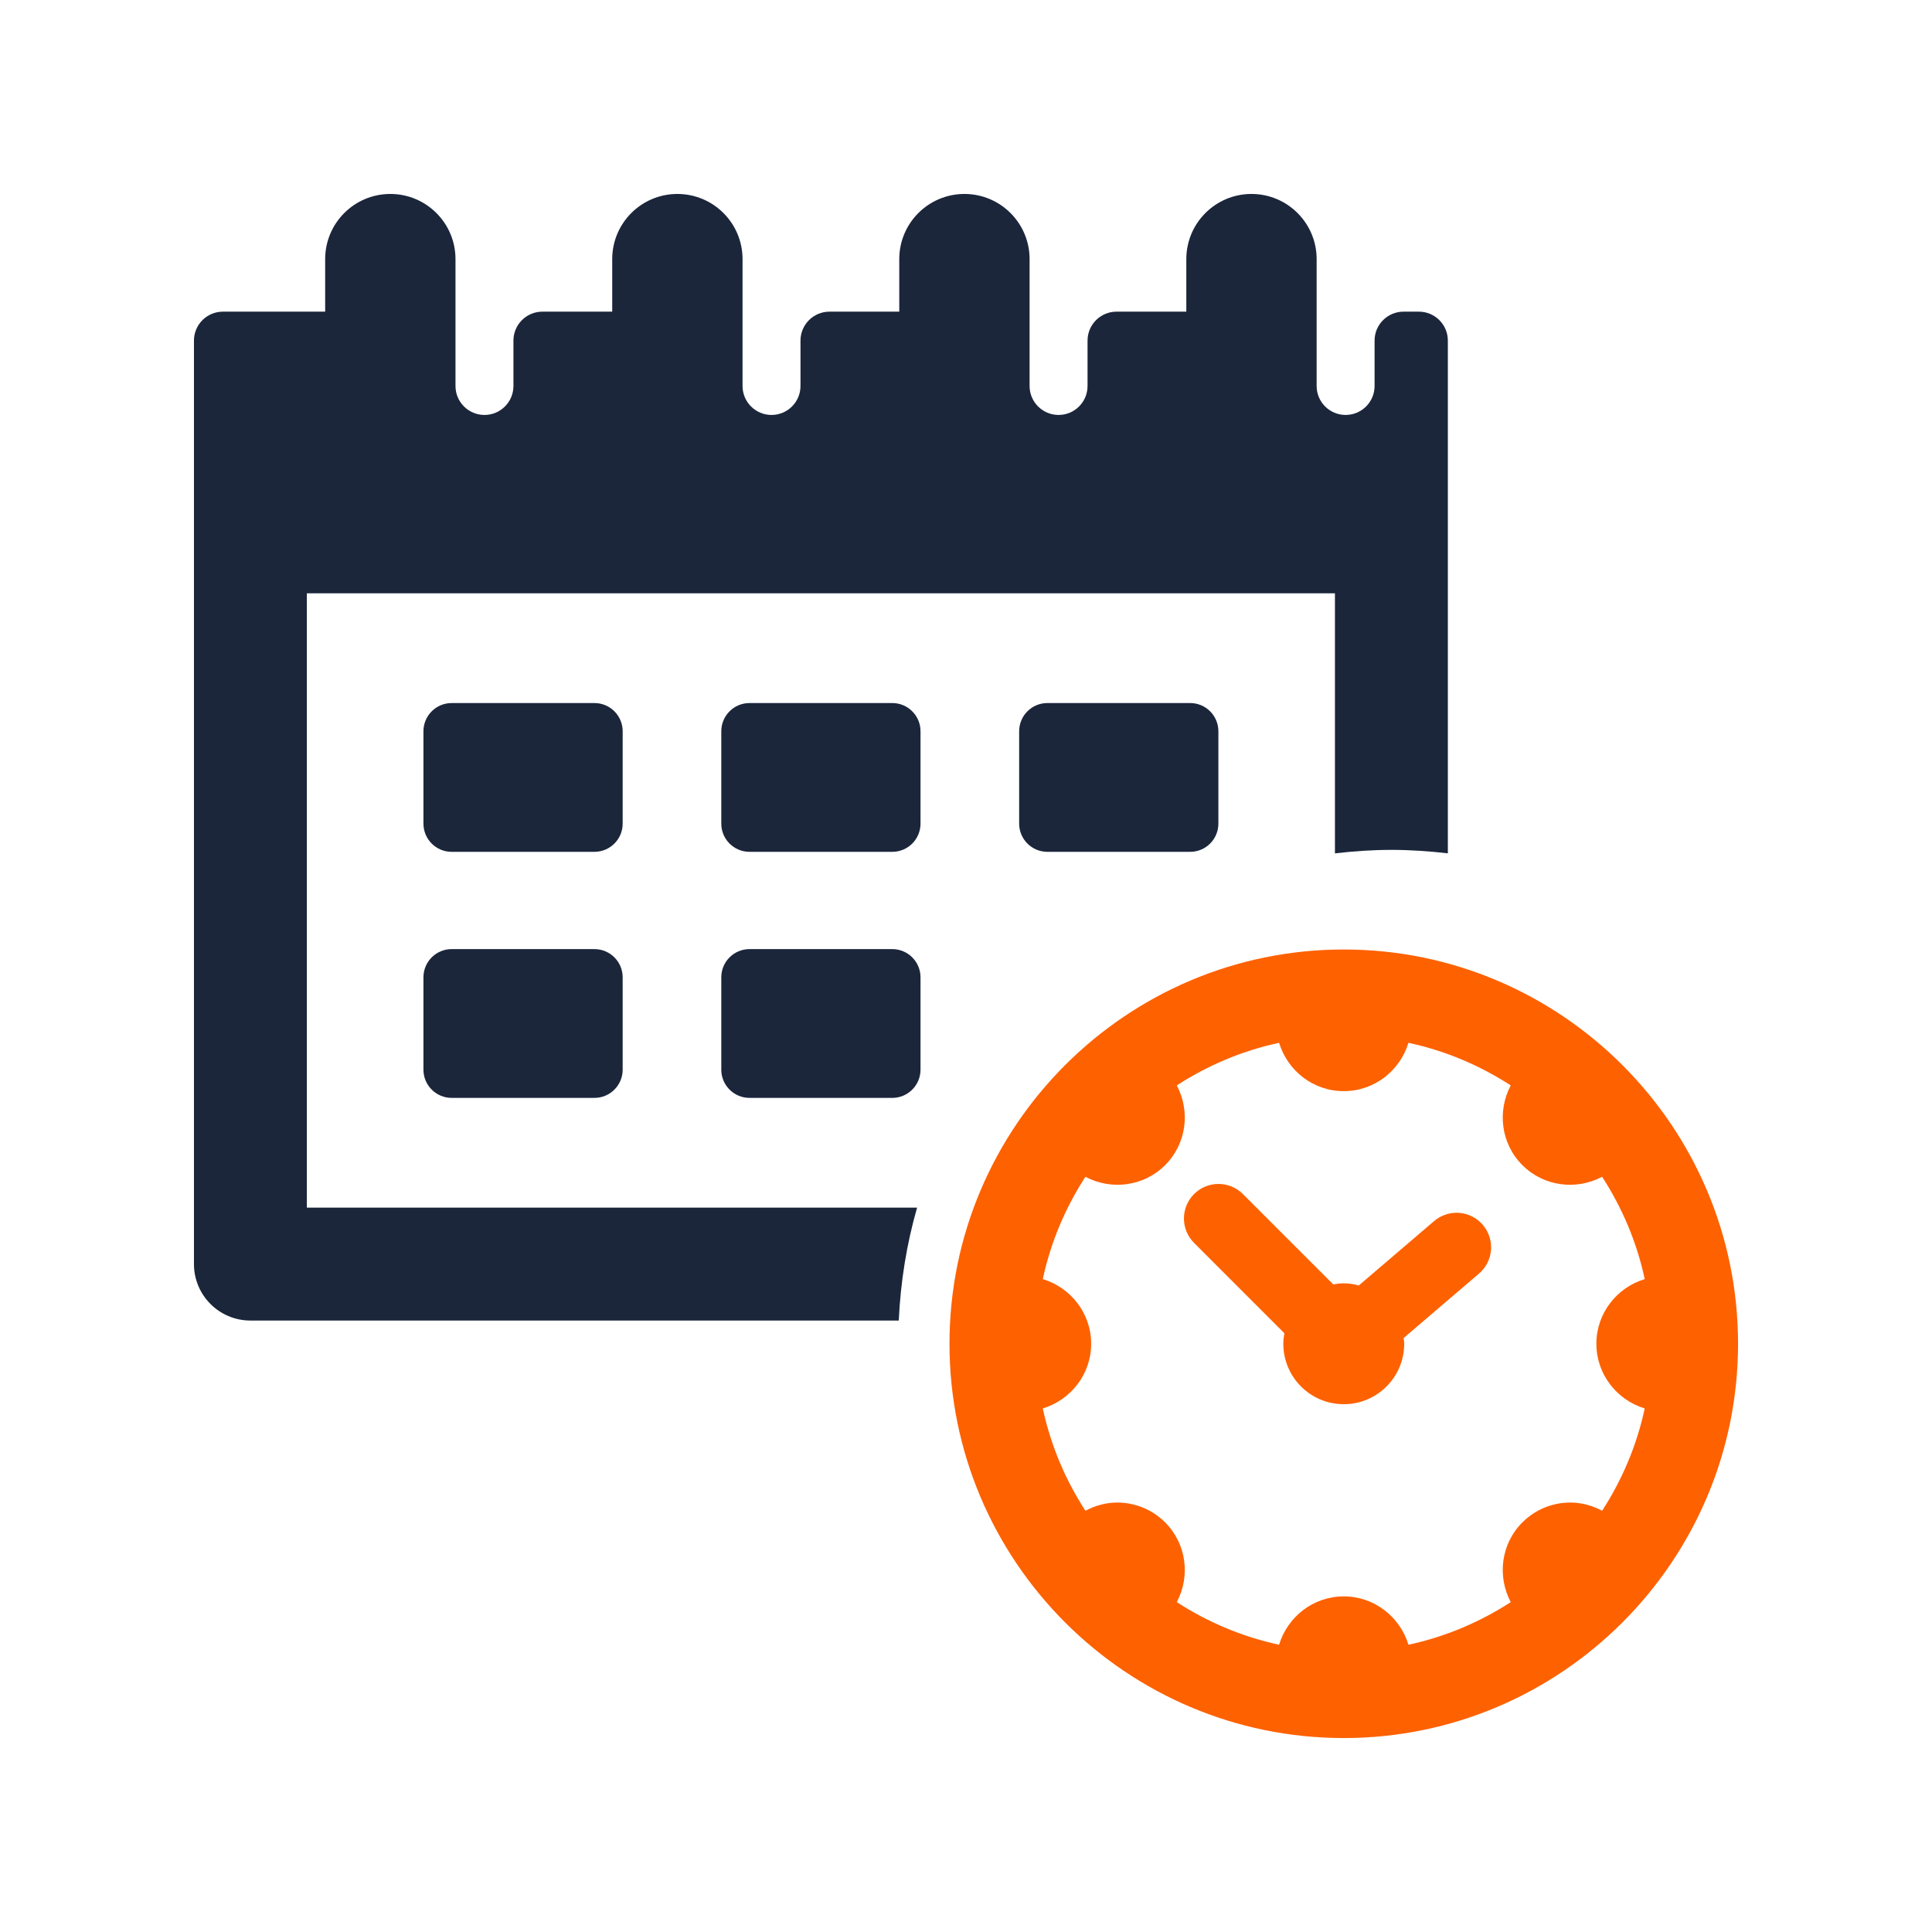
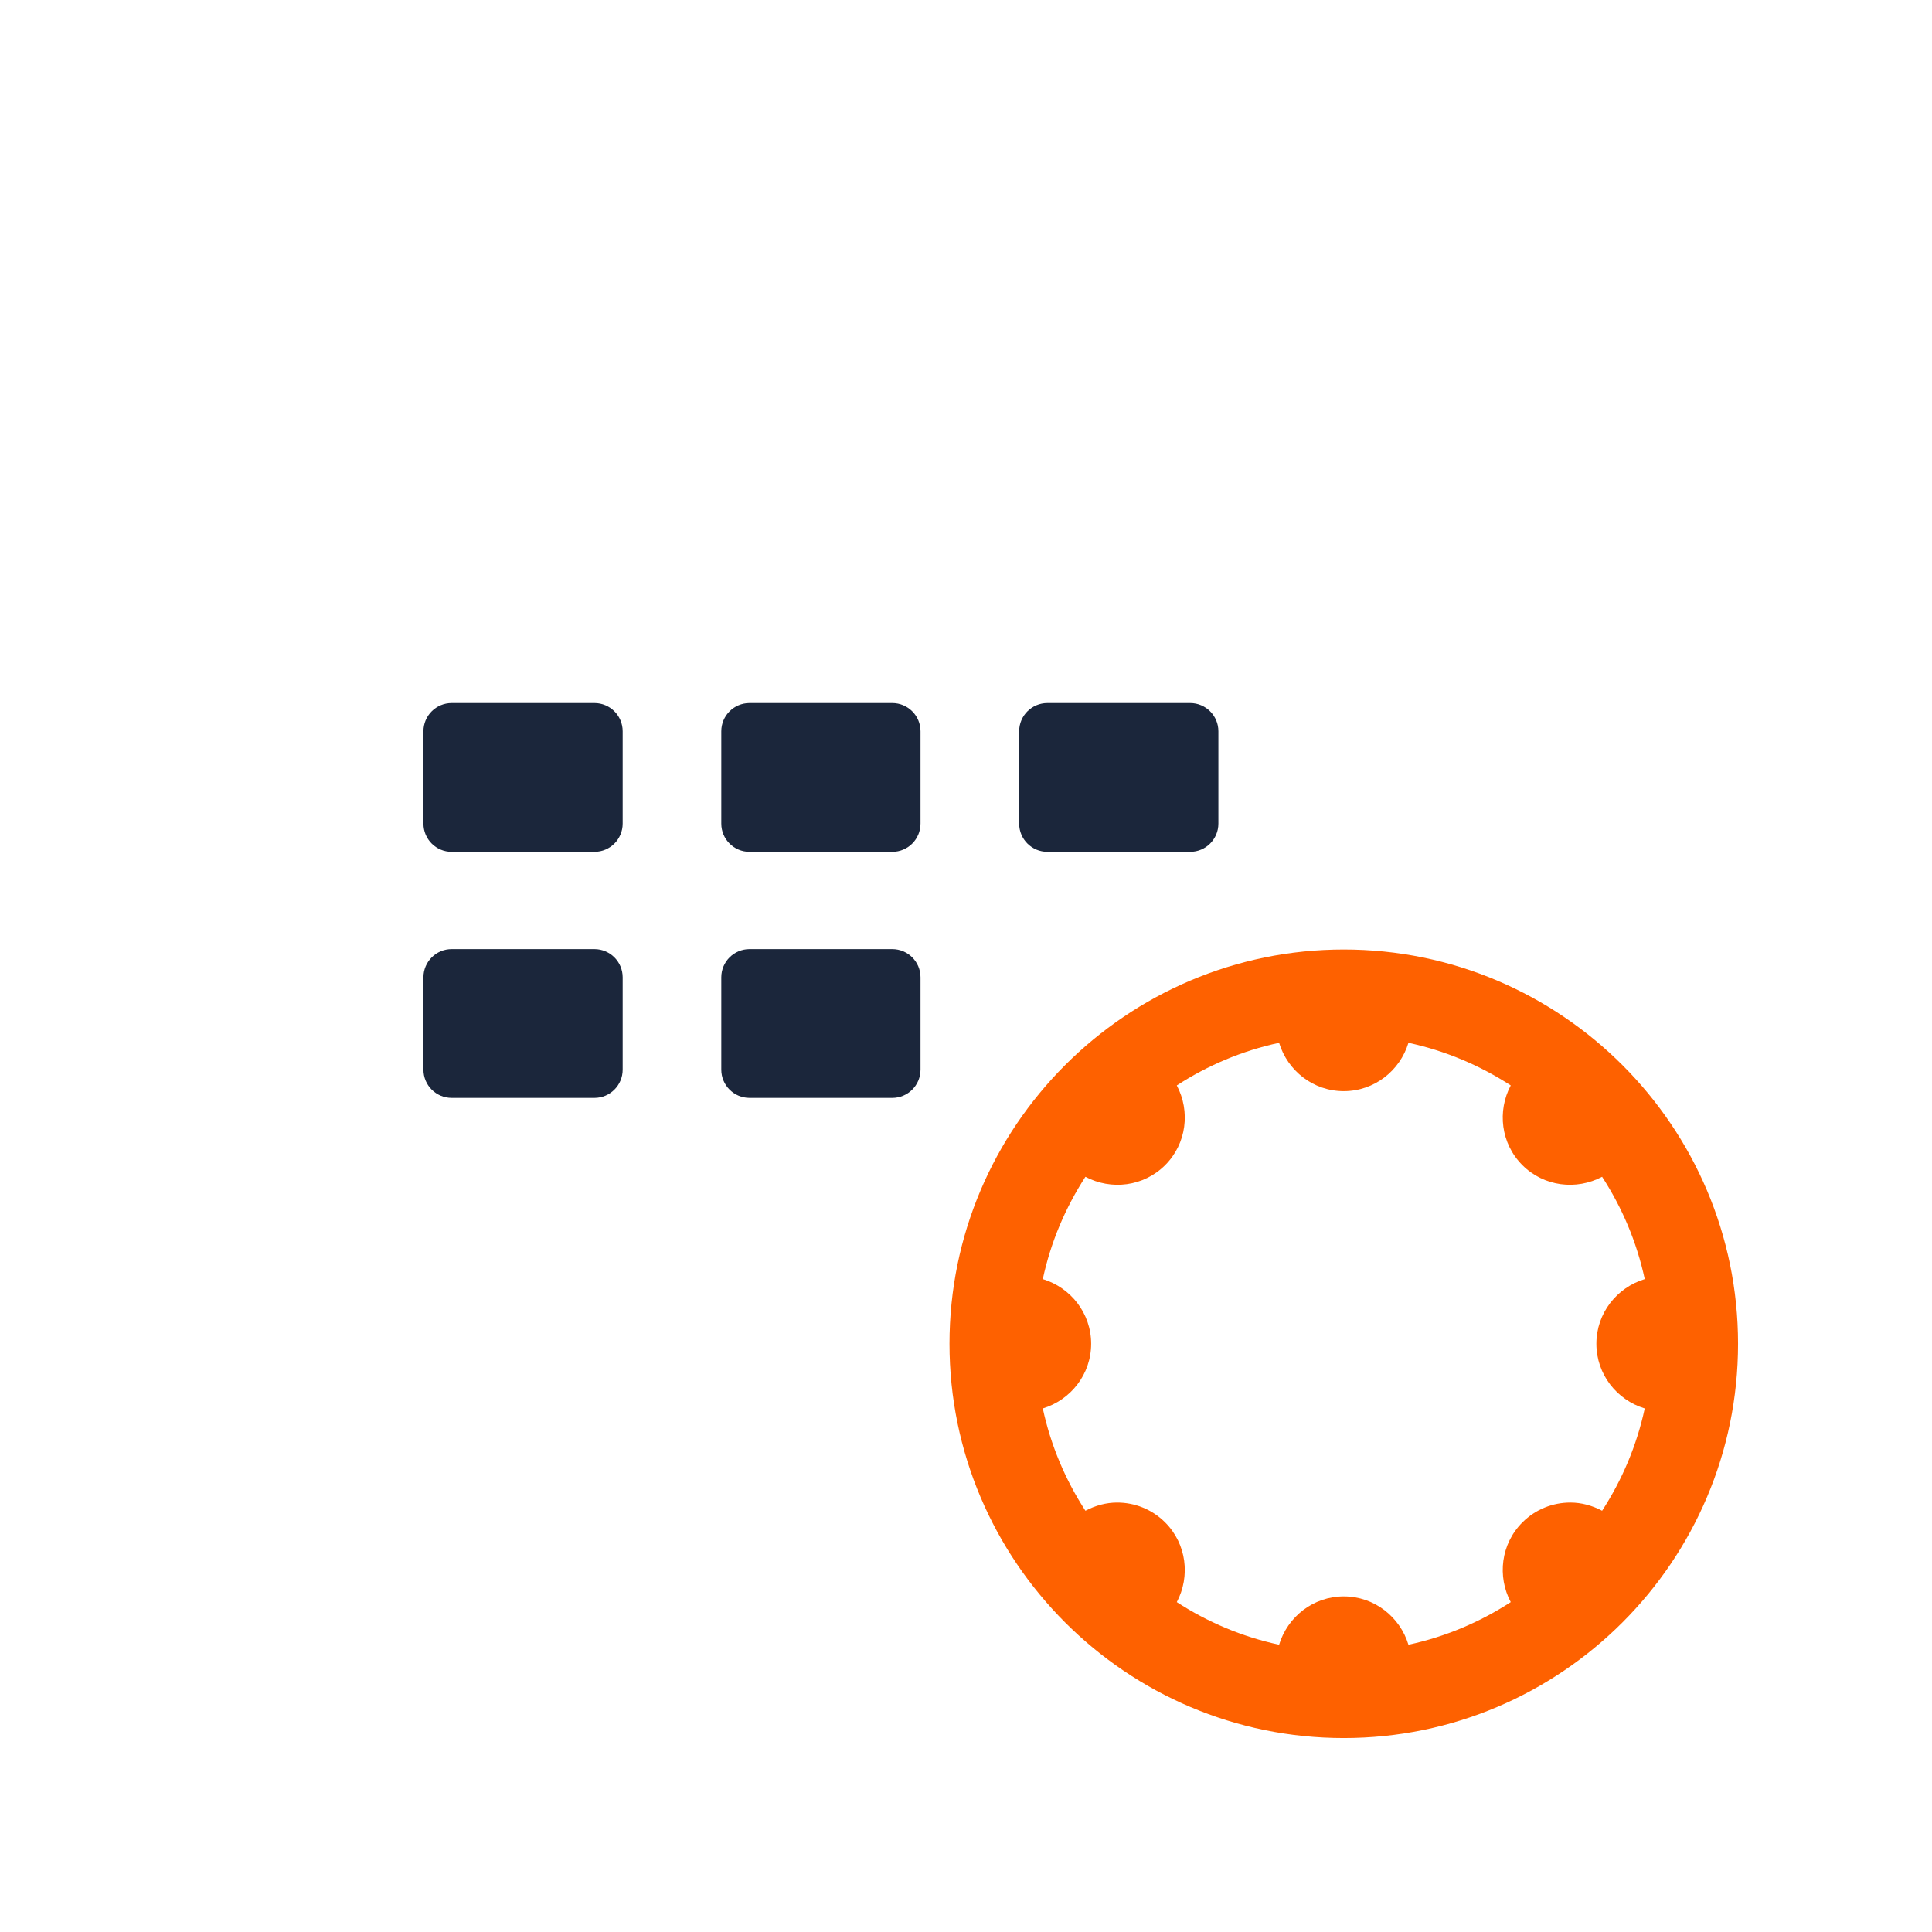
<svg xmlns="http://www.w3.org/2000/svg" width="2000" height="2000" fill="none">
  <path d="M467.564 881.812h147.802c16.137 0 29.218-13.082 29.218-29.218v-95.586c0-16.137-13.081-29.218-29.218-29.218H467.564c-16.137 0-29.218 13.081-29.218 29.218v95.586c0 16.136 13.081 29.218 29.218 29.218zm0 254.718h147.802c16.137 0 29.218-13.09 29.218-29.22v-95.59c0-16.133-13.081-29.214-29.218-29.214H467.564c-16.137 0-29.218 13.081-29.218 29.214v95.59c0 16.13 13.081 29.22 29.218 29.22zm308.329-254.718h147.802c16.137 0 29.218-13.082 29.218-29.218v-95.586c0-16.137-13.081-29.218-29.218-29.218H775.893c-16.137 0-29.218 13.081-29.218 29.218v95.586c0 16.136 13.081 29.218 29.218 29.218zm0 254.718h147.802c16.137 0 29.218-13.09 29.218-29.22v-95.59c0-16.133-13.081-29.214-29.218-29.214H775.893c-16.137 0-29.218 13.081-29.218 29.214v95.59c0 16.13 13.081 29.22 29.218 29.22zm308.357-254.718h147.8c16.14 0 29.22-13.082 29.22-29.218v-95.586c0-16.137-13.08-29.218-29.22-29.218h-147.8c-16.14 0-29.22 13.081-29.22 29.218v95.586c0 16.136 13.08 29.218 29.22 29.218z" fill="#1B263B" />
  <path d="M1391.06 982.911c-225.05 0-408.15 183.099-408.15 408.149 0 225.06 183.1 408.16 408.15 408.16 225.06 0 408.16-183.1 408.16-408.16 0-225.05-183.11-408.149-408.16-408.149zm267.44 581.009c-10.27-5.44-21.49-8.49-32.85-8.49-17.99 0-35.98 6.84-49.68 20.54-22.34 22.34-26.14 55.98-12.05 82.53-31.88 20.68-67.58 35.89-105.91 44.12-8.75-28.85-35.28-50.04-66.95-50.04s-58.2 21.19-66.95 50.04c-38.32-8.23-74.03-23.44-105.9-44.12 14.09-26.55 10.28-60.19-12.06-82.53-13.7-13.7-31.69-20.54-49.68-20.54-11.35 0-22.58 3.05-32.85 8.49-20.68-31.88-35.89-67.58-44.12-105.9 28.85-8.76 50.05-35.29 50.05-66.96 0-31.66-21.2-58.2-50.05-66.95 8.23-38.33 23.45-74.03 44.12-105.91 26.55 14.07 60.18 10.29 82.53-12.05 22.34-22.34 26.15-55.97 12.06-82.53 31.88-20.68 67.58-35.89 105.9-44.12 8.75 28.85 35.28 50.05 66.95 50.05s58.2-21.2 66.95-50.05c38.33 8.23 74.03 23.44 105.91 44.12-14.09 26.56-10.29 60.19 12.05 82.53 22.34 22.34 55.97 26.12 82.53 12.05 20.68 31.88 35.89 67.58 44.12 105.91-28.85 8.75-50.05 35.29-50.05 66.95 0 31.67 21.2 58.2 50.05 66.96-8.23 38.32-23.44 74.02-44.12 105.9z" fill="#FE6100" />
-   <path d="M949.365 1250.14h-631.71V614.186H1381.93v269.203c19.23-2.203 38.69-3.608 58.5-3.608 19.77 0 39.19 1.396 58.38 3.591V352.618c0-16.565-13.43-29.99-29.99-29.99h-15.87c-16.56 0-29.99 13.426-29.99 29.99v46.944c0 16.563-13.42 29.992-29.98 29.992h-.01c-16.56 0-29.99-13.429-29.99-29.992V268.241c0-37.257-30.2-67.457-67.45-67.457-37.26 0-67.46 30.2-67.46 67.457v54.387h-72.26c-16.57 0-29.99 13.426-29.99 29.99v46.944c0 16.563-13.43 29.992-29.99 29.992h-.01c-16.56 0-29.99-13.429-29.99-29.992V268.241c0-37.257-30.2-67.457-67.455-67.457-37.255 0-67.457 30.2-67.457 67.457v54.387h-72.264c-16.563 0-29.99 13.426-29.99 29.99v46.944c0 16.563-13.427 29.992-29.99 29.992h-.002c-16.563 0-29.99-13.429-29.99-29.992V268.241c0-37.257-30.203-67.457-67.457-67.457-37.259 0-67.458 30.2-67.458 67.457v54.387h-72.266c-16.563 0-29.99 13.426-29.99 29.99v46.944c0 16.563-13.427 29.992-29.99 29.992h-.002c-16.563 0-29.99-13.429-29.99-29.992V268.241c0-37.257-30.201-67.457-67.457-67.457-37.257 0-67.458 30.2-67.458 67.457v54.387H230.775c-16.563 0-29.99 13.426-29.99 29.99v955.962c0 32.27 26.163 58.44 58.436 58.44h671.161c1.891-40.35 8.234-79.49 18.983-116.88z" fill="#1B263B" />
-   <path d="M1484.6 1264.04l-77.95 66.65c-5.01-1.29-10.17-2.2-15.59-2.2-3.73 0-7.34.48-10.89 1.1l-93.52-93.5c-13.97-13.97-36.6-13.97-50.56 0-13.97 13.97-13.97 36.59 0 50.56l93.5 93.51c-.63 3.56-1.1 7.17-1.1 10.9 0 34.56 28.02 62.57 62.57 62.57 34.56 0 62.57-28.01 62.57-62.57 0-2.03-.41-3.95-.6-5.94l78.05-66.73c15.01-12.85 16.77-35.41 3.92-50.42-12.83-15.02-35.4-16.75-50.4-3.93z" fill="#FE6100" />
</svg>